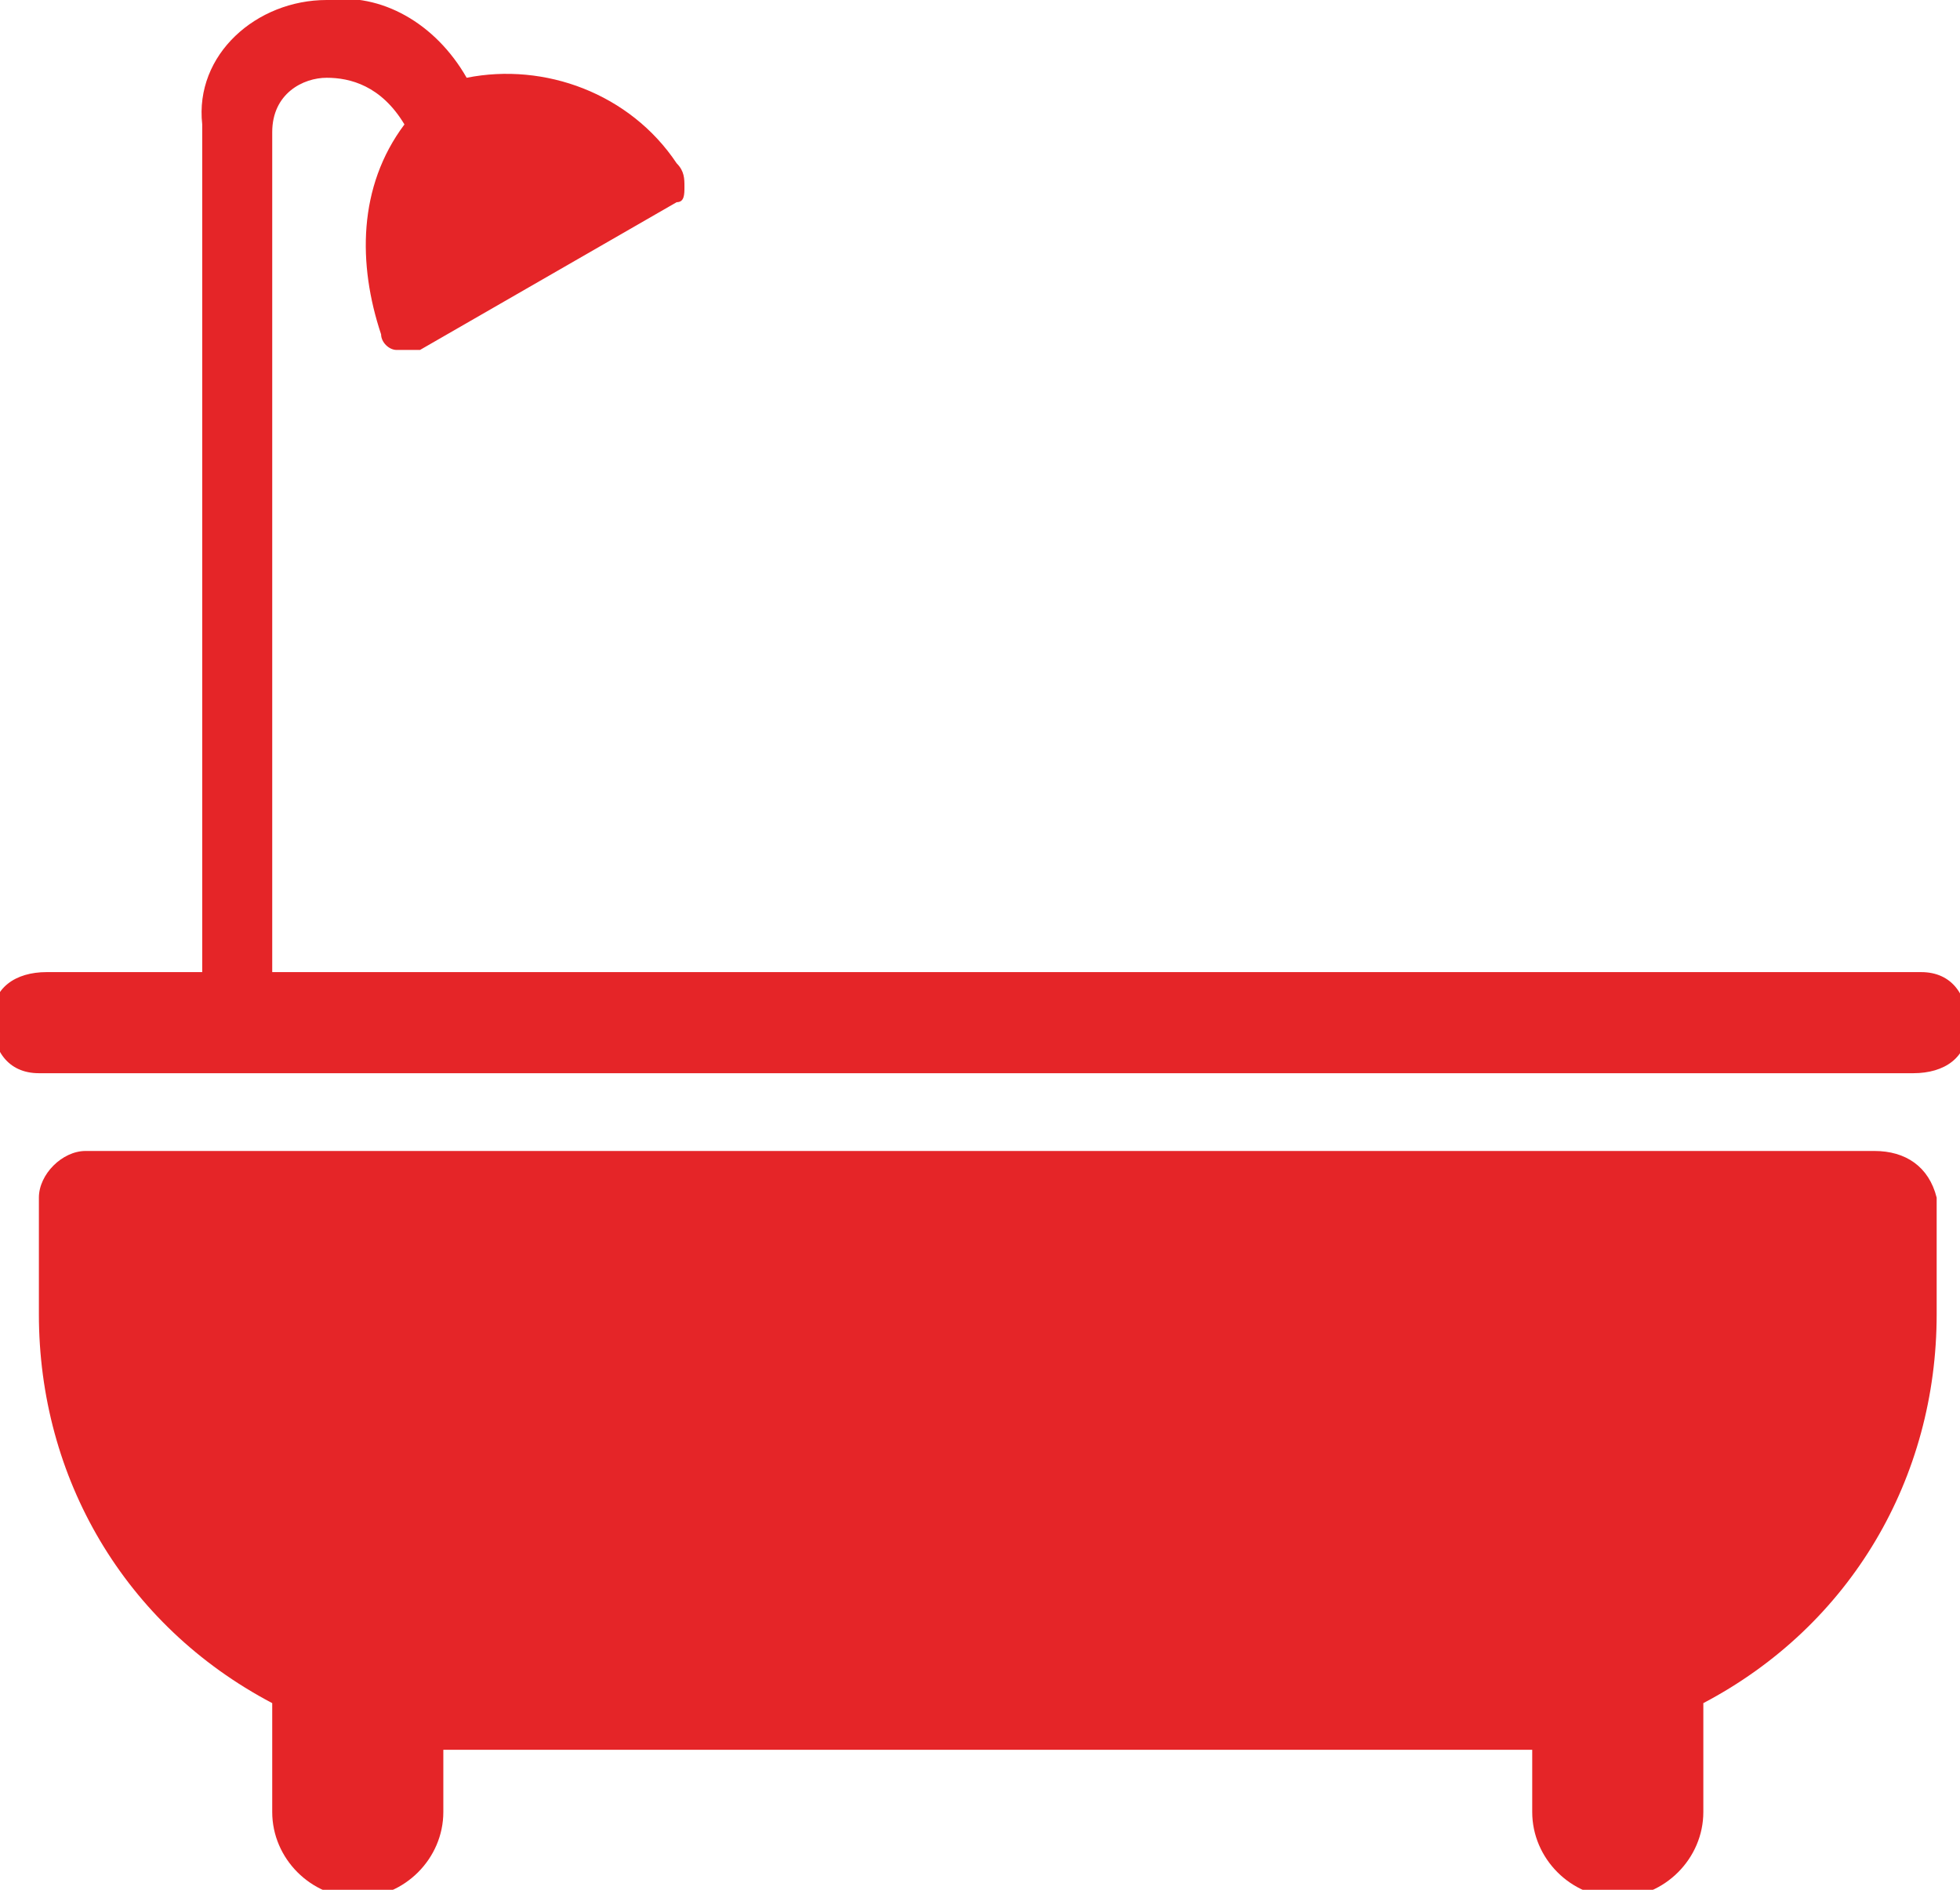
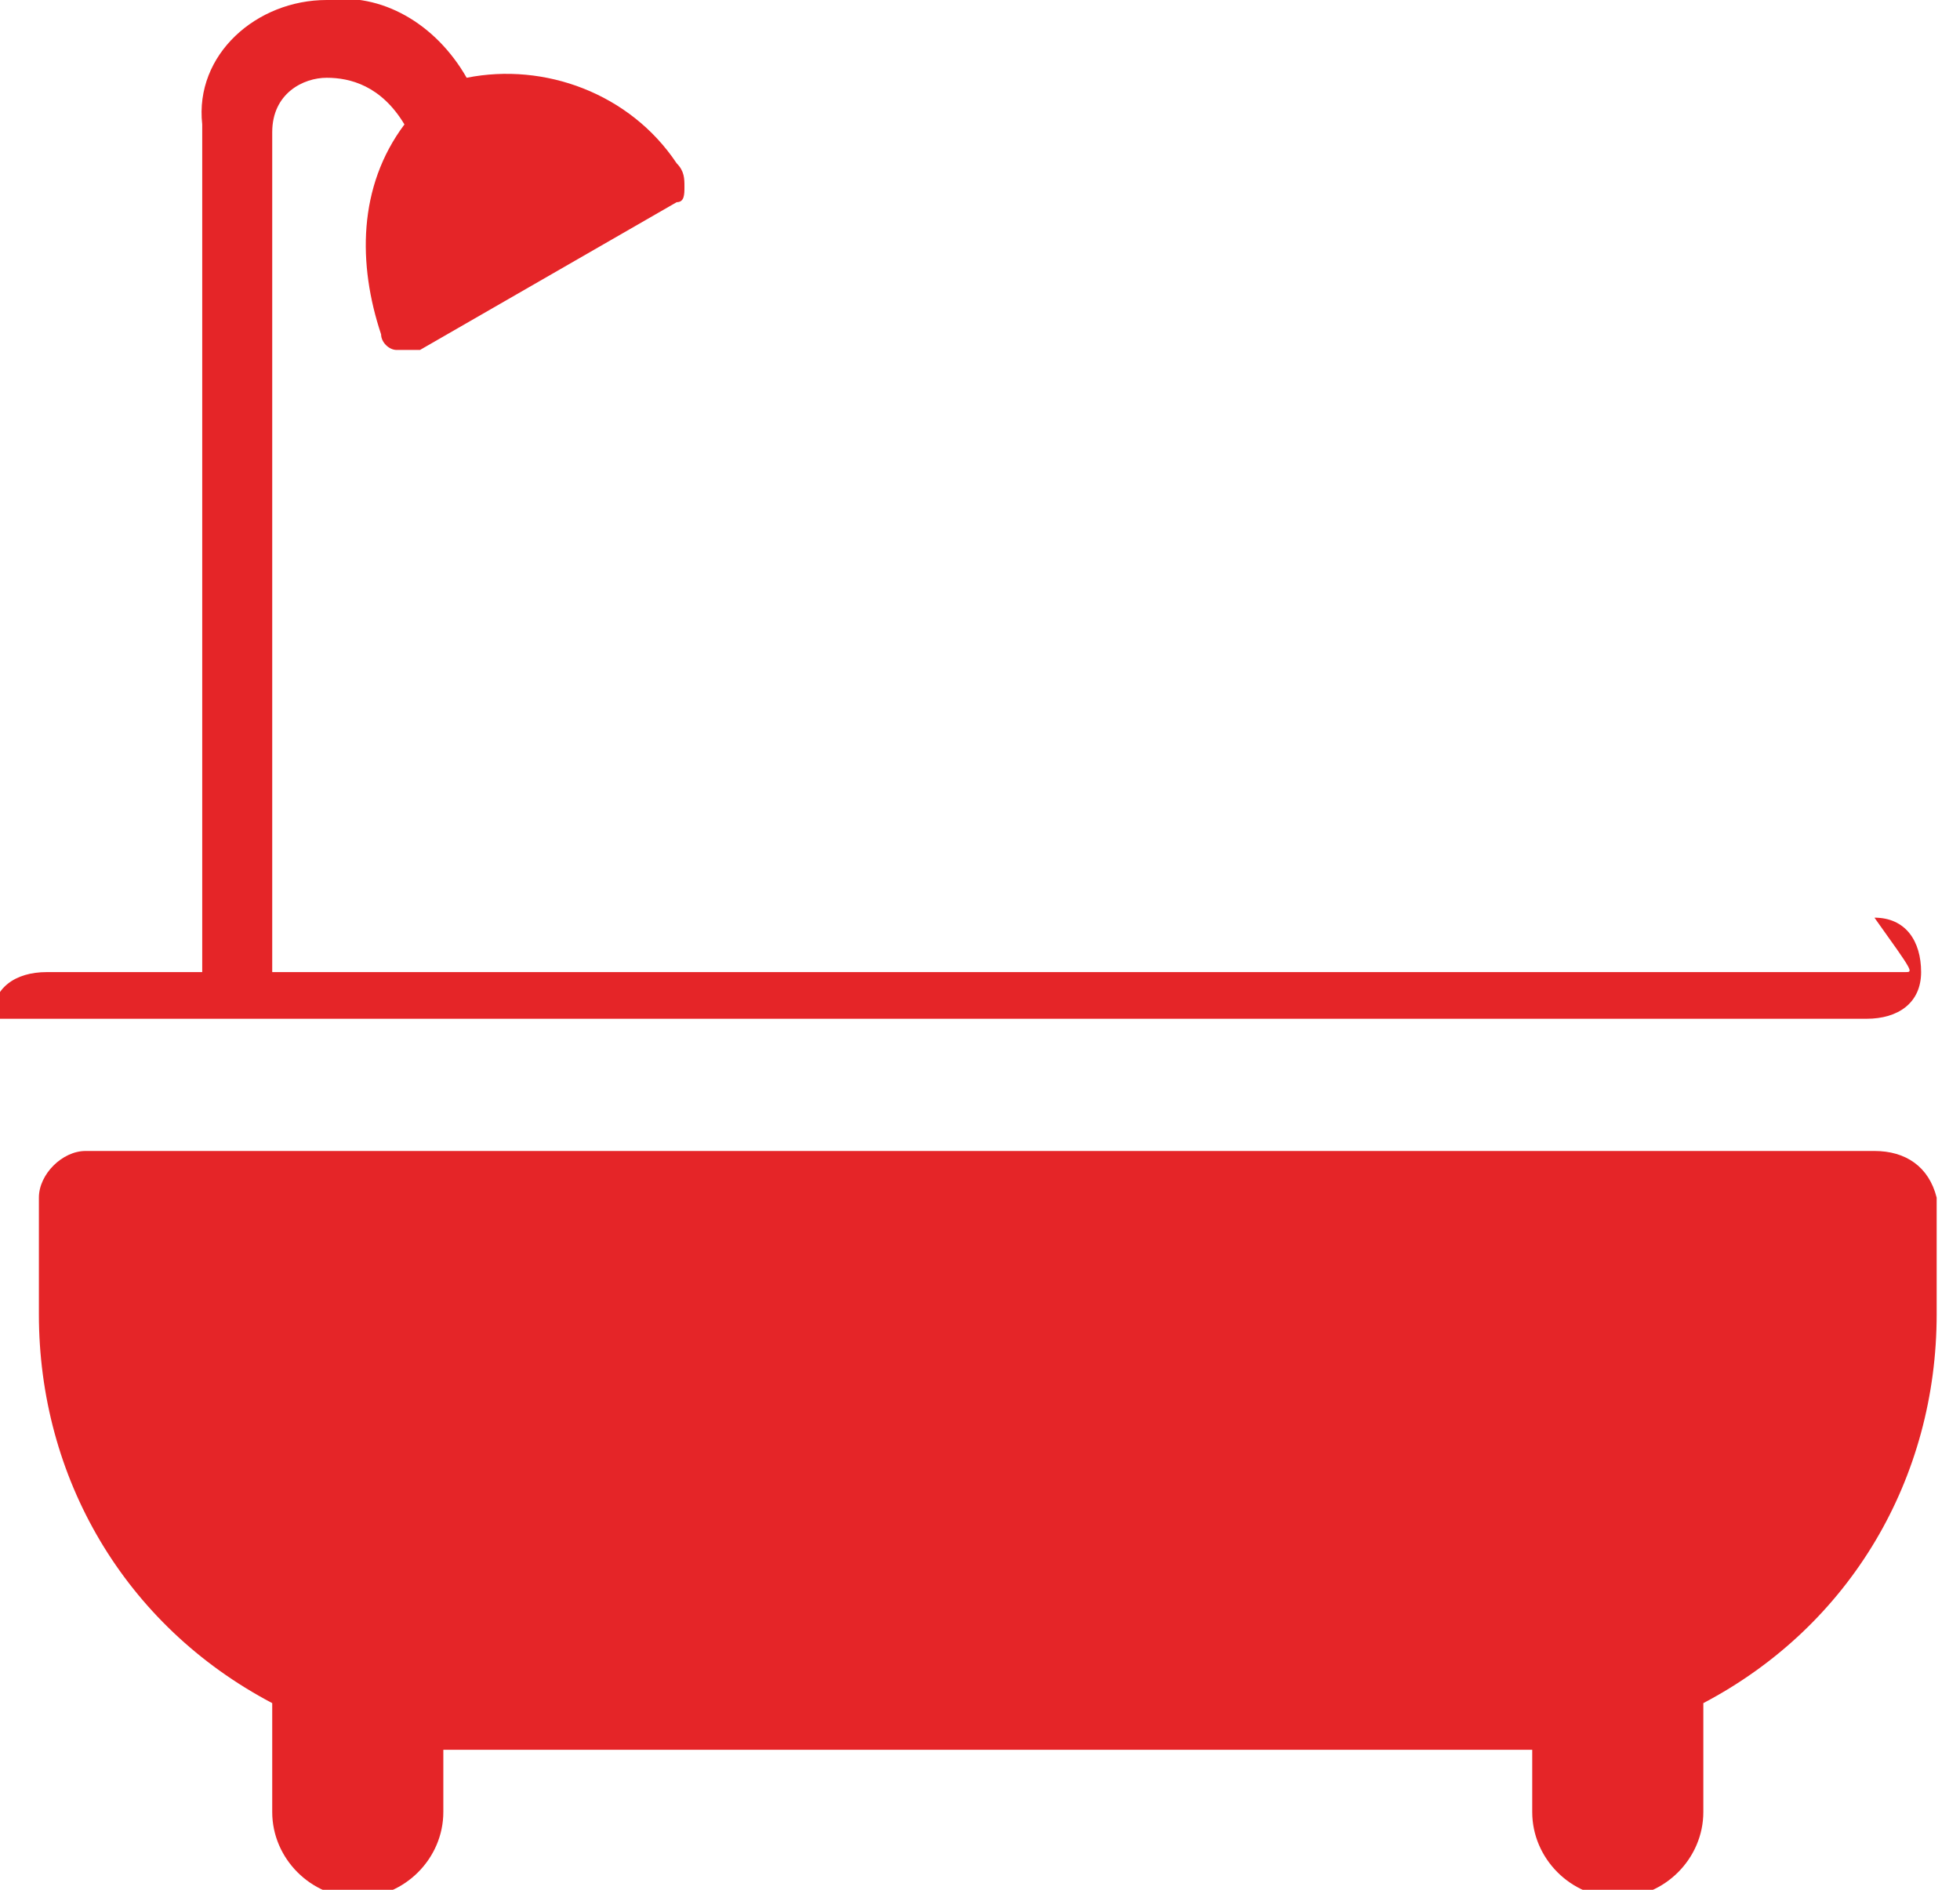
<svg xmlns="http://www.w3.org/2000/svg" version="1.1" id="Layer_1" x="0px" y="0px" viewBox="0 0 25.2 24.3" style="enable-background:new 0 0 25.2 24.3;" xml:space="preserve">
  <style type="text/css">
	.st0{fill:#E52528;}
</style>
  <title>15.05.19-haarlem build-Web-Cutup-kw copy</title>
  <g id="Artwork">
-     <path class="st0" d="M24.5,12.5h-21V1.7C3.5,1.2,3.9,1,4.2,1s0.7,0.1,1,0.6C4.6,2.4,4.6,3.4,4.9,4.3c0,0.1,0.1,0.2,0.2,0.2   c0,0,0.1,0,0.1,0c0.1,0,0.1,0,0.2,0l3.3-1.9c0.1,0,0.1-0.1,0.1-0.2c0-0.1,0-0.2-0.1-0.3C8.1,1.2,7,0.8,6,1C5.6,0.3,4.9-0.1,4.2,0   C3.3,0,2.5,0.7,2.6,1.6c0,0,0,0.1,0,0.1v10.8H0.6c-0.4,0-0.7,0.2-0.7,0.6c0,0.4,0.2,0.7,0.6,0.7c0.1,0,0.1,0,0.2,0h23.9   c0.4,0,0.7-0.2,0.7-0.6c0-0.4-0.2-0.7-0.6-0.7C24.6,12.5,24.6,12.5,24.5,12.5 M24.1,14.8h-23c-0.3,0-0.6,0.3-0.6,0.6l0,0v1.5   c0,2.1,1.1,4,3,5v1.4c0,0.6,0.5,1.1,1.1,1.1l0,0c0.6,0,1.1-0.5,1.1-1.1v-0.8h0.5h13h0.5v0.8c0,0.6,0.5,1.1,1.1,1.1l0,0   c0.6,0,1.1-0.5,1.1-1.1v-1.4c1.9-1,3-2.9,3-5v-1.5C24.8,15,24.5,14.8,24.1,14.8" />
+     <path class="st0" d="M24.5,12.5h-21V1.7C3.5,1.2,3.9,1,4.2,1s0.7,0.1,1,0.6C4.6,2.4,4.6,3.4,4.9,4.3c0,0.1,0.1,0.2,0.2,0.2   c0,0,0.1,0,0.1,0c0.1,0,0.1,0,0.2,0l3.3-1.9c0.1,0,0.1-0.1,0.1-0.2c0-0.1,0-0.2-0.1-0.3C8.1,1.2,7,0.8,6,1C5.6,0.3,4.9-0.1,4.2,0   C3.3,0,2.5,0.7,2.6,1.6c0,0,0,0.1,0,0.1v10.8H0.6c-0.4,0-0.7,0.2-0.7,0.6c0.1,0,0.1,0,0.2,0h23.9   c0.4,0,0.7-0.2,0.7-0.6c0-0.4-0.2-0.7-0.6-0.7C24.6,12.5,24.6,12.5,24.5,12.5 M24.1,14.8h-23c-0.3,0-0.6,0.3-0.6,0.6l0,0v1.5   c0,2.1,1.1,4,3,5v1.4c0,0.6,0.5,1.1,1.1,1.1l0,0c0.6,0,1.1-0.5,1.1-1.1v-0.8h0.5h13h0.5v0.8c0,0.6,0.5,1.1,1.1,1.1l0,0   c0.6,0,1.1-0.5,1.1-1.1v-1.4c1.9-1,3-2.9,3-5v-1.5C24.8,15,24.5,14.8,24.1,14.8" />
  </g>
</svg>